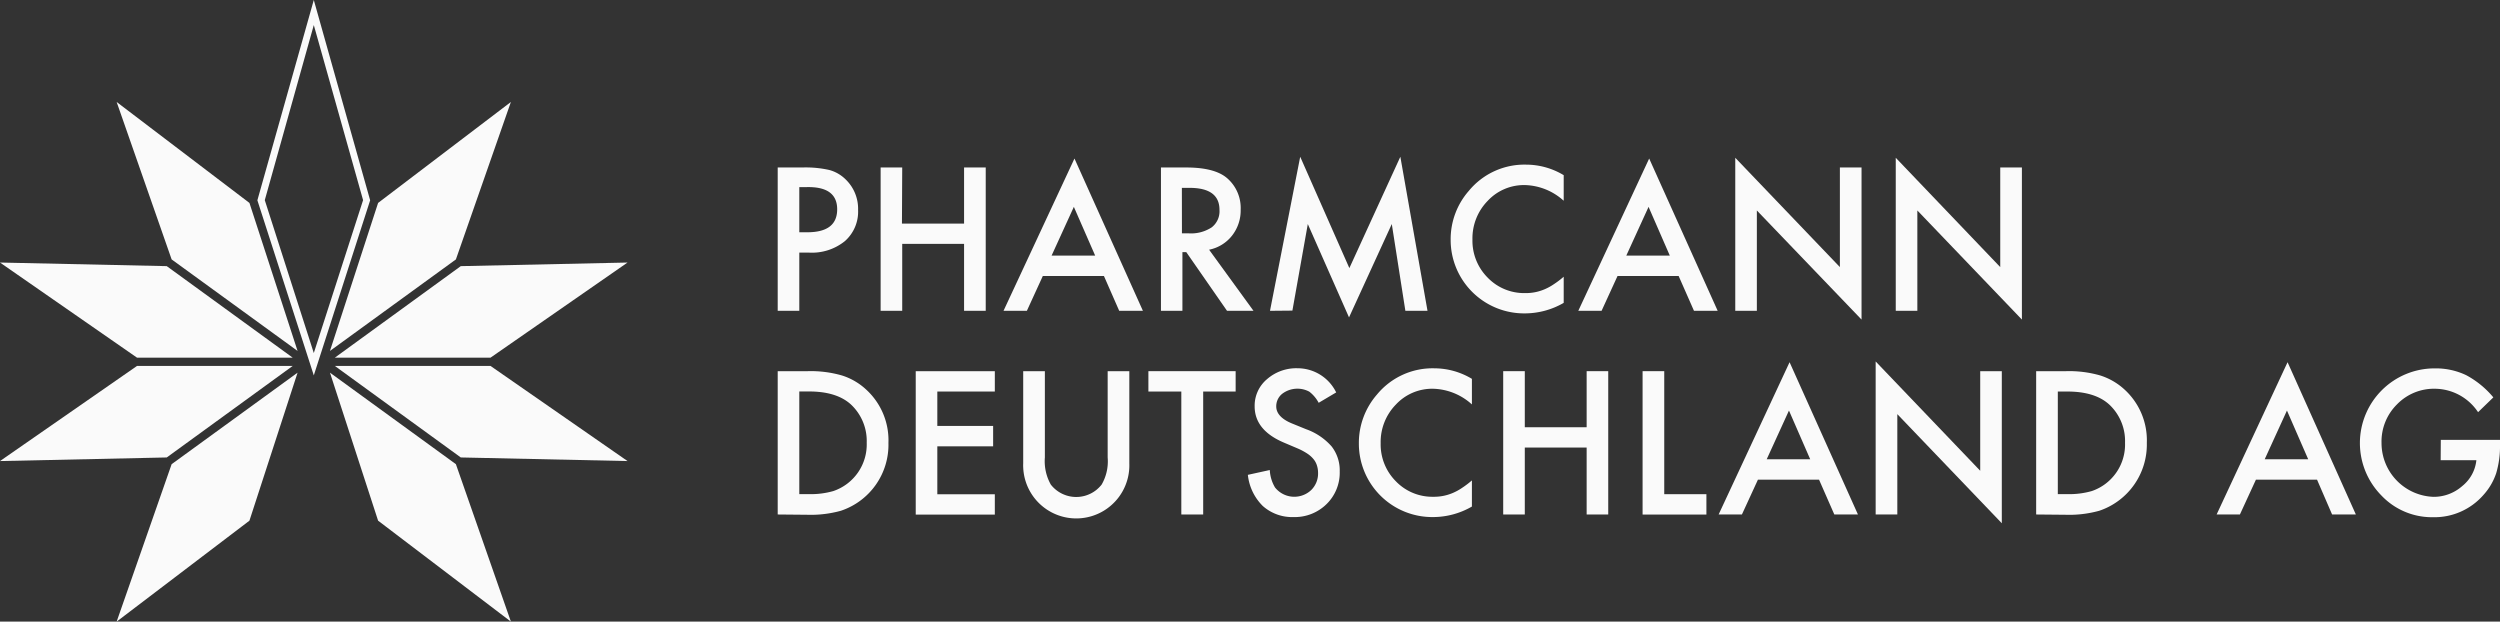
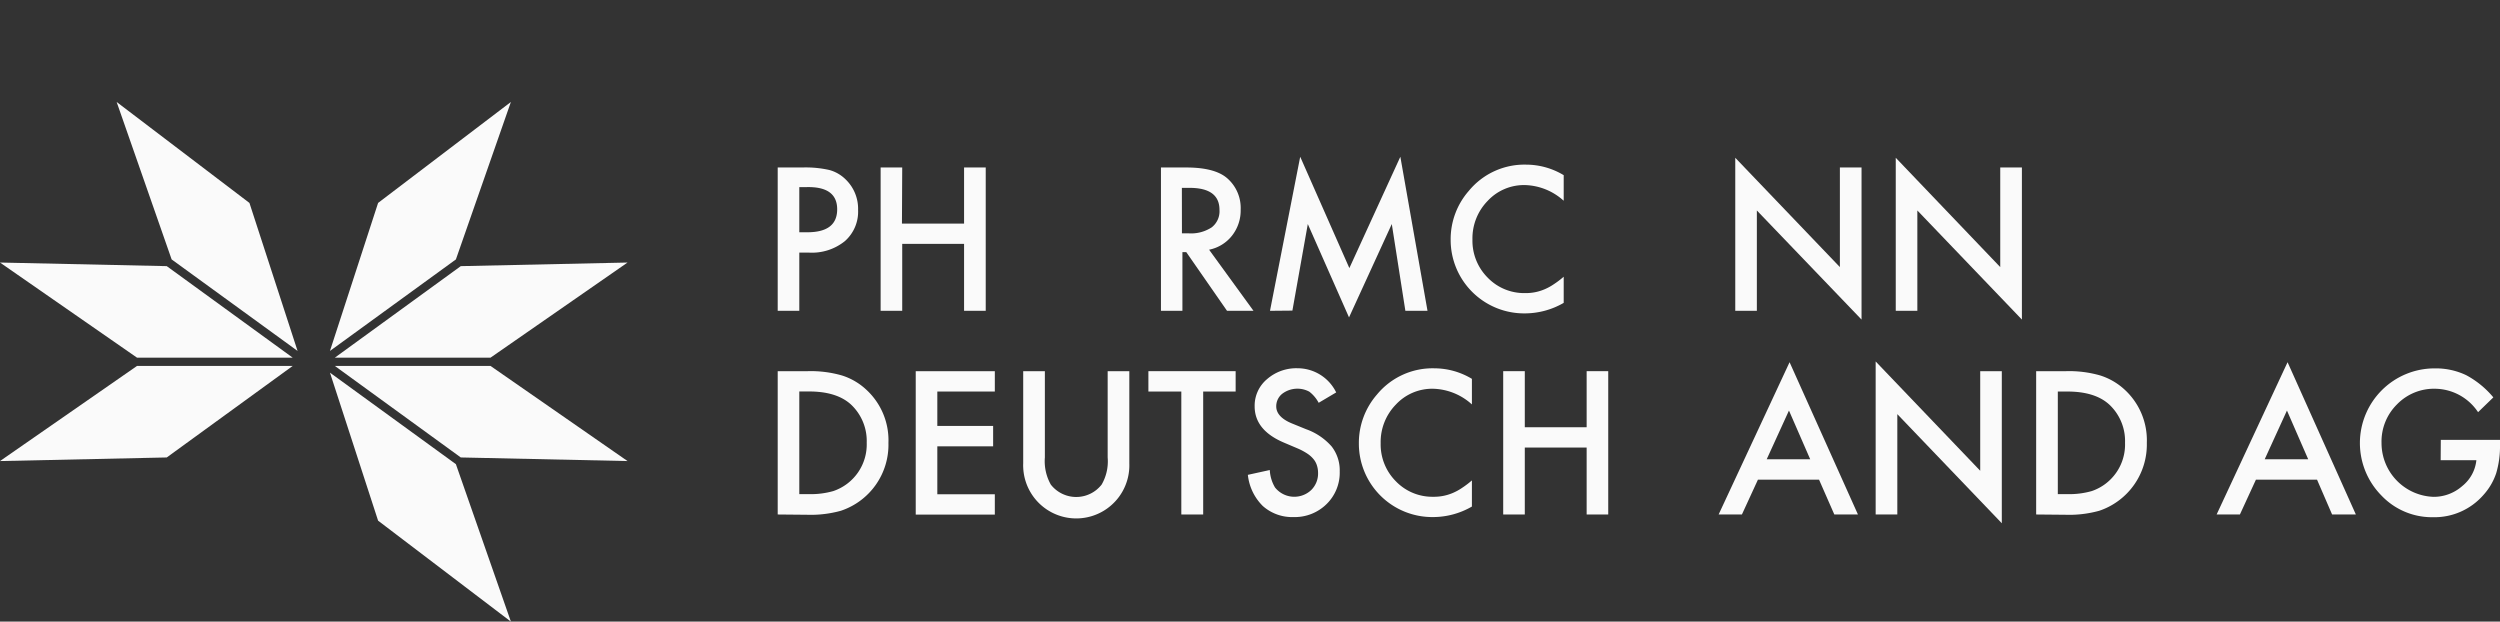
<svg xmlns="http://www.w3.org/2000/svg" id="Ebene_1" data-name="Ebene 1" viewBox="0 0 368.23 91.56">
  <rect x="0" y="0" width="368.23" height="91.56" fill="#333333" stroke="none" />
  <path d="M117.73,37.21v8.57h-3.18V24.67h3.61a15.82,15.82,0,0,1,4,.37,5.44,5.44,0,0,1,2.41,1.4,6,6,0,0,1,1.82,4.48,5.78,5.78,0,0,1-1.94,4.59,7.71,7.71,0,0,1-5.24,1.7Zm0-3h1.19q4.39,0,4.39-3.38t-4.52-3.27h-1.06Z" style="fill:#fafafa" />
  <path d="M132.85,32.93H142V24.67h3.19V45.78H142V35.92h-9.11v9.86h-3.18V24.67h3.18Z" style="fill:#fafafa" />
-   <path d="M162.6,40.65h-9l-2.35,5.13h-3.44l10.45-22.43,10.08,22.43h-3.49Zm-1.29-3-3.14-7.18-3.28,7.18Z" style="fill:#fafafa" />
  <path d="M178.09,36.78l6.54,9h-3.9l-6-8.64h-.57v8.64H171V24.67h3.74c2.79,0,4.8.53,6,1.57a5.79,5.79,0,0,1,2,4.63,6,6,0,0,1-1.28,3.85A5.72,5.72,0,0,1,178.09,36.78Zm-4-2.41h1a5.53,5.53,0,0,0,3.38-.88,3,3,0,0,0,1.15-2.58q0-3.24-4.41-3.24h-1.13Z" style="fill:#fafafa" />
  <path d="M187.06,45.78l4.45-22.69,7.24,16.4,7.51-16.4,4,22.69H207L205,33l-6.3,13.75L192.63,33l-2.27,12.75Z" style="fill:#fafafa" />
  <path d="M230.32,25.8v3.77a8.82,8.82,0,0,0-5.71-2.31,7.3,7.3,0,0,0-5.49,2.33,7.89,7.89,0,0,0-2.24,5.69,7.69,7.69,0,0,0,2.24,5.61,7.45,7.45,0,0,0,5.5,2.28,7,7,0,0,0,2.86-.55,7.78,7.78,0,0,0,1.36-.74,13.37,13.37,0,0,0,1.48-1.12v3.85a11.44,11.44,0,0,1-5.74,1.55,10.82,10.82,0,0,1-10.91-10.85,10.8,10.8,0,0,1,2.67-7.19,10.61,10.61,0,0,1,8.49-3.87A10.74,10.74,0,0,1,230.32,25.8Z" style="fill:#fafafa" />
-   <path d="M247.25,40.65h-9l-2.35,5.13h-3.43l10.44-22.43L253,45.78h-3.49Zm-1.3-3-3.13-7.18-3.28,7.18Z" style="fill:#fafafa" />
  <path d="M255.59,45.78V23.24L271,39.34V24.67h3.19v22.4L258.77,31V45.78Z" style="fill:#fafafa" />
  <path d="M279.23,45.78V23.24l15.39,16.1V24.67h3.19v22.4L282.41,31V45.78Z" style="fill:#fafafa" />
  <path d="M114.55,75.78V54.67H119a16.54,16.54,0,0,1,5,.63,9.35,9.35,0,0,1,3.59,2.09,10.12,10.12,0,0,1,3.27,7.84,10.25,10.25,0,0,1-7,10,16.55,16.55,0,0,1-5,.59Zm3.18-3h1.44a11.94,11.94,0,0,0,3.57-.45,7.25,7.25,0,0,0,4.92-7.11,7.37,7.37,0,0,0-2.32-5.64q-2.1-1.92-6.17-1.92h-1.44Z" style="fill:#fafafa" />
  <path d="M146.53,57.67h-8.47v5.07h8.22v3h-8.22V72.8h8.47v3H134.88V54.67h11.65Z" style="fill:#fafafa" />
  <path d="M153.9,54.67V67.38a7,7,0,0,0,.88,4,4.75,4.75,0,0,0,6.67.81,5.17,5.17,0,0,0,.81-.81,6.82,6.82,0,0,0,.89-4V54.67h3.19V68.26a7.82,7.82,0,0,1-15.63.56,5.23,5.23,0,0,1,0-.56V54.67Z" style="fill:#fafafa" />
  <path d="M177.22,57.67V75.78H174V57.67h-4.85v-3H182v3Z" style="fill:#fafafa" />
  <path d="M196.81,57.8l-2.58,1.53a5.08,5.08,0,0,0-1.38-1.64,3.7,3.7,0,0,0-4,.32,2.35,2.35,0,0,0-.87,1.86c0,1,.76,1.86,2.29,2.49l2.11.86a9,9,0,0,1,3.76,2.54,5.73,5.73,0,0,1,1.19,3.67,6.46,6.46,0,0,1-1.94,4.82,6.67,6.67,0,0,1-4.86,1.91A6.51,6.51,0,0,1,186,74.53a7.56,7.56,0,0,1-2.2-4.59l3.23-.71a5.54,5.54,0,0,0,.77,2.57,3.63,3.63,0,0,0,5.1.58l.24-.21a3.41,3.41,0,0,0,1-2.53,3.55,3.55,0,0,0-.18-1.12,2.66,2.66,0,0,0-.53-.94,4,4,0,0,0-.94-.81,8.84,8.84,0,0,0-1.36-.72l-2-.85q-4.33-1.83-4.33-5.35a5.09,5.09,0,0,1,1.82-4,6.56,6.56,0,0,1,4.52-1.61A6.34,6.34,0,0,1,196.81,57.8Z" style="fill:#fafafa" />
  <path d="M216.8,55.8v3.77a8.82,8.82,0,0,0-5.71-2.31,7.3,7.3,0,0,0-5.49,2.33,7.89,7.89,0,0,0-2.24,5.69,7.69,7.69,0,0,0,2.24,5.61,7.45,7.45,0,0,0,5.5,2.28,7,7,0,0,0,2.86-.55,7.78,7.78,0,0,0,1.36-.74,13.37,13.37,0,0,0,1.48-1.12v3.85a11.44,11.44,0,0,1-5.74,1.55,10.82,10.82,0,0,1-10.91-10.85,10.84,10.84,0,0,1,2.66-7.19,10.61,10.61,0,0,1,8.49-3.87A10.77,10.77,0,0,1,216.8,55.8Z" style="fill:#fafafa" />
  <path d="M224.59,62.93h9.11V54.67h3.18V75.78H233.7V65.92h-9.11v9.86h-3.18V54.67h3.18Z" style="fill:#fafafa" />
-   <path d="M245.13,54.67V72.79h6.21v3h-9.4V54.67Z" style="fill:#fafafa" />
  <path d="M267.93,70.65h-9l-2.36,5.13h-3.43l10.45-22.43,10.07,22.43h-3.48Zm-1.3-3-3.13-7.18-3.28,7.18Z" style="fill:#fafafa" />
  <path d="M276.27,75.78V53.24l15.4,16.1V54.67h3.18v22.4L279.46,61V75.78Z" style="fill:#fafafa" />
  <path d="M299.91,75.78V54.67h4.43a16.54,16.54,0,0,1,5,.63,9.52,9.52,0,0,1,3.6,2.09,10.12,10.12,0,0,1,3.27,7.84,10.29,10.29,0,0,1-7,10,16.55,16.55,0,0,1-5,.59Zm3.19-3h1.43a11.94,11.94,0,0,0,3.57-.45,7.24,7.24,0,0,0,4.9-7.1,7.35,7.35,0,0,0-2.32-5.64c-1.4-1.28-3.45-1.92-6.17-1.92H303.1Z" style="fill:#fafafa" />
  <path d="M341.28,70.65h-9l-2.36,5.13h-3.43l10.45-22.43L347,75.78h-3.5Zm-1.3-3-3.13-7.18-3.28,7.18Z" style="fill:#fafafa" />
  <path d="M359.51,64.79h8.72v.7a14,14,0,0,1-.56,4.21,9,9,0,0,1-1.85,3.17,9.57,9.57,0,0,1-7.48,3.31,10.25,10.25,0,0,1-7.58-3.2,11,11,0,0,1,7.87-18.72,10.37,10.37,0,0,1,4.62,1,13.44,13.44,0,0,1,4,3.27L365,60.71a7.7,7.7,0,0,0-6.33-3.45,7.58,7.58,0,0,0-5.62,2.31,7.69,7.69,0,0,0-2.27,5.68,7.93,7.93,0,0,0,7.65,7.93,6.33,6.33,0,0,0,4.23-1.58,5.61,5.61,0,0,0,2.09-3.82h-5.26Z" style="fill:#fafafa" />
  <polygon points="36.74 29.89 17.18 15.02 25.28 38.21 43.83 51.69 36.74 29.89" style="fill:#fafafa" />
  <polygon points="24.56 39.2 0 38.67 20.18 52.68 43.11 52.68 24.56 39.2" style="fill:#fafafa" />
  <polygon points="20.18 53.9 0 67.91 24.56 67.38 43.11 53.9 20.18 53.9" style="fill:#fafafa" />
-   <polygon points="25.28 68.37 17.18 91.56 36.74 76.69 43.83 54.89 25.28 68.37" style="fill:#fafafa" />
  <polygon points="55.69 76.69 75.25 91.56 67.15 68.37 48.6 54.89 55.69 76.69" style="fill:#fafafa" />
  <polygon points="72.25 53.9 49.32 53.9 67.87 67.38 92.43 67.91 72.25 53.9" style="fill:#fafafa" />
  <polygon points="72.25 52.68 92.43 38.67 67.87 39.2 49.32 52.68 72.25 52.68" style="fill:#fafafa" />
  <polygon points="67.15 38.21 75.25 15.02 55.69 29.89 48.6 51.69 67.15 38.21" style="fill:#fafafa" />
-   <path d="M46.22,3.69l7.26,25.79L46.22,52,39,29.48,46.22,3.69m0-3.69L37.91,29.5l8.31,25.79,8.3-25.79L46.22,0Z" style="fill:#fafafa" />
</svg>